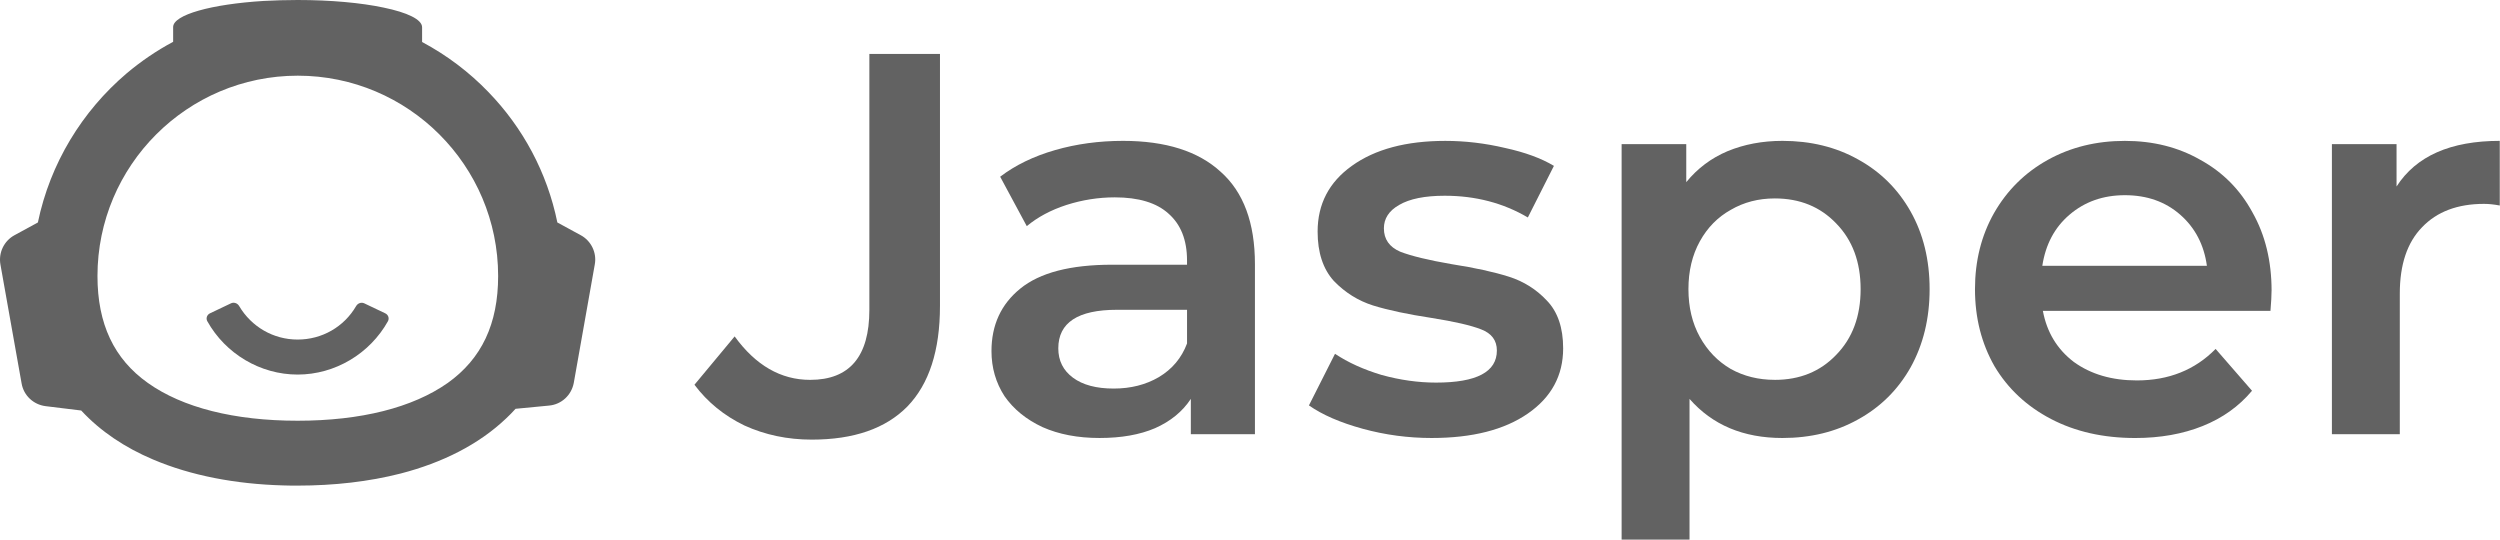
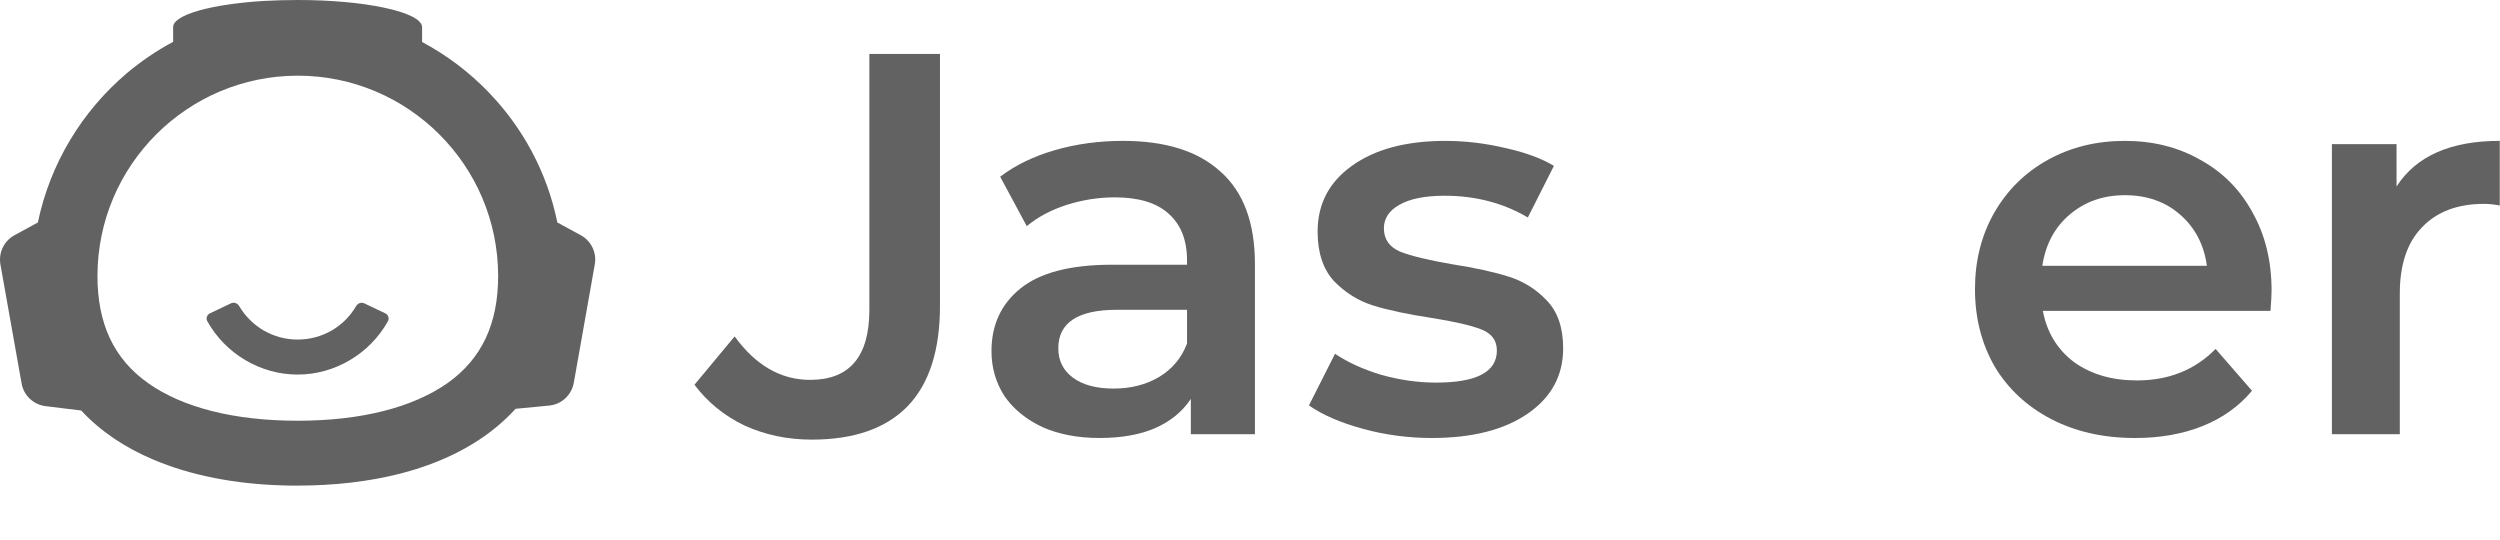
<svg xmlns="http://www.w3.org/2000/svg" xmlns:ns1="http://sodipodi.sourceforge.net/DTD/sodipodi-0.dtd" xmlns:ns2="http://www.inkscape.org/namespaces/inkscape" width="278" height="60" viewBox="0 0 278 60" fill="none" id="svg8" ns1:docname="Jasper-gs.svg" ns2:version="1.3.2 (091e20e, 2023-11-25, custom)">
  <defs id="defs8" />
  <path d="m 23.053,35.721 c 2.019,3.618 5.889,5.931 10.043,5.931 4.154,0 8.023,-2.313 10.042,-5.931 0.179,-0.32 0.038,-0.719 -0.294,-0.877 l -2.334,-1.112 c -0.331,-0.158 -0.724,-0.014 -0.908,0.302 -1.352,2.323 -3.804,3.725 -6.507,3.725 -2.705,0 -5.14,-1.422 -6.505,-3.733 -0.185,-0.313 -0.575,-0.453 -0.904,-0.297 l -2.34,1.114 c -0.331,0.158 -0.472,0.556 -0.294,0.877 z" fill="#2F2B24" id="path1" style="fill:#626262;fill-opacity:1;stroke-width:1.5" />
  <path fill-rule="evenodd" clip-rule="evenodd" d="m 64.566,26.148 -2.588,-1.409 C 60.842,19.164 58.128,14.179 54.321,10.245 52.175,8.015 49.693,6.143 46.937,4.67 V 3.029 c 0,-0.862 -1.641,-1.641 -4.292,-2.188 C 40.163,0.316 36.798,1.52588e-4 33.095,1.52588e-4 c -1.304,0 -2.567,0.042 -3.787,0.105 C 23.503,0.463 19.253,1.641 19.253,3.008 V 4.649 C 17.402,5.638 15.677,6.816 14.078,8.162 9.135,12.369 5.58,18.154 4.212,24.739 l -2.587,1.409 c -1.178,0.631 -1.809,1.956 -1.578,3.261 l 2.356,13.232 c 0.231,1.346 1.325,2.356 2.672,2.524 l 3.955,0.484 c 2.146,2.314 4.859,4.123 7.994,5.448 4.207,1.788 9.151,2.735 14.473,2.882 0.526,0.021 1.073,0.021 1.599,0.021 4.06,0 7.931,-0.442 11.465,-1.346 4.628,-1.199 8.667,-3.219 11.717,-6.122 0.358,-0.337 0.715,-0.694 1.052,-1.073 l 3.723,-0.358 c 1.388,-0.126 2.503,-1.157 2.756,-2.545 l 2.335,-13.169 c 0.231,-1.283 -0.4,-2.609 -1.578,-3.24 z m -31.47,20.637 c -7.026,0 -12.79,-1.452 -16.661,-4.207 -3.766,-2.672 -5.596,-6.563 -5.596,-11.886 0,-12.285 9.992,-22.277 22.277,-22.277 12.285,0 22.277,9.992 22.277,22.277 0,5.322 -1.83,9.193 -5.596,11.886 -3.913,2.756 -9.677,4.207 -16.703,4.207 z" fill="#2F2B24" id="path2" style="fill:#626262;fill-opacity:1;stroke-width:1.5" />
  <path d="m 90.27,48.886 c -2.698,0 -5.195,-0.524 -7.49,-1.571 -2.255,-1.087 -4.107,-2.597 -5.557,-4.53 l 4.47,-5.376 c 2.336,3.221 5.134,4.832 8.396,4.832 4.389,0 6.584,-2.597 6.584,-7.792 V 12.584 6 h 7.852 V 34.027 c 0,4.953 -1.208,8.678 -3.624,11.174 -2.416,2.456 -5.96,3.685 -10.631,3.685 z" fill="#2F2B24" id="path3" style="fill:#626262;fill-opacity:1;stroke-width:1.5" />
  <path d="m 124.871,15.664 c 4.752,0 8.376,1.148 10.873,3.443 2.537,2.255 3.805,5.678 3.805,10.268 v 18.906 h -7.128 v -3.926 c -0.926,1.409 -2.255,2.497 -3.987,3.262 -1.691,0.725 -3.745,1.087 -6.161,1.087 -2.416,0 -4.53,-0.403 -6.342,-1.208 -1.812,-0.846 -3.221,-1.993 -4.228,-3.443 -0.966,-1.49 -1.45,-3.161 -1.45,-5.013 0,-2.899 1.067,-5.215 3.201,-6.946 2.175,-1.772 5.577,-2.658 10.208,-2.658 h 8.336 v -0.483 c 0,-2.255 -0.685,-3.987 -2.054,-5.195 -1.329,-1.208 -3.322,-1.812 -5.98,-1.812 -1.812,0 -3.604,0.282 -5.376,0.846 -1.731,0.564 -3.201,1.349 -4.409,2.356 l -2.96,-5.497 c 1.691,-1.289 3.725,-2.275 6.101,-2.96 2.376,-0.685 4.893,-1.027 7.55,-1.027 z m -1.027,27.544 c 1.893,0 3.564,-0.423 5.013,-1.269 1.49,-0.886 2.537,-2.134 3.141,-3.745 v -3.745 h -7.792 c -4.349,0 -6.524,1.43 -6.524,4.289 0,1.369 0.544,2.456 1.631,3.262 1.087,0.805 2.597,1.208 4.53,1.208 z" fill="#2F2B24" id="path4" style="fill:#626262;fill-opacity:1;stroke-width:1.5" />
  <path d="m 159.205,48.705 c -2.618,0 -5.174,-0.342 -7.671,-1.027 -2.496,-0.684 -4.49,-1.55 -5.98,-2.597 l 2.899,-5.738 c 1.45,0.966 3.181,1.752 5.195,2.356 2.054,0.564 4.067,0.846 6.039,0.846 4.511,0 6.765,-1.188 6.765,-3.564 0,-1.128 -0.584,-1.913 -1.75,-2.356 -1.128,-0.443 -2.961,-0.866 -5.498,-1.268 -2.658,-0.403 -4.832,-0.866 -6.524,-1.389 -1.65,-0.524 -3.1,-1.43 -4.349,-2.718 -1.208,-1.329 -1.812,-3.161 -1.812,-5.497 0,-3.06 1.269,-5.497 3.806,-7.309 2.577,-1.852 6.041,-2.778 10.389,-2.778 2.214,0 4.43,0.262 6.644,0.785 2.216,0.483 4.028,1.148 5.438,1.993 l -2.9,5.738 c -2.739,-1.611 -5.819,-2.416 -9.242,-2.416 -2.216,0 -3.906,0.342 -5.075,1.027 -1.128,0.644 -1.69,1.51 -1.69,2.597 0,1.208 0.603,2.074 1.812,2.597 1.248,0.483 3.161,0.946 5.738,1.389 2.577,0.403 4.692,0.866 6.342,1.389 1.651,0.524 3.062,1.409 4.229,2.658 1.208,1.248 1.812,3.02 1.812,5.315 0,3.02 -1.308,5.436 -3.926,7.248 -2.618,1.812 -6.182,2.718 -10.692,2.718 z" fill="#2F2B24" id="path5" style="fill:#626262;fill-opacity:1;stroke-width:1.5" />
-   <path d="m 198.203,15.664 c 3.141,0 5.94,0.684 8.397,2.054 2.496,1.369 4.449,3.302 5.859,5.799 1.409,2.497 2.114,5.376 2.114,8.637 0,3.262 -0.705,6.161 -2.114,8.698 -1.41,2.497 -3.363,4.43 -5.859,5.799 -2.457,1.369 -5.256,2.054 -8.397,2.054 -4.349,0 -7.791,-1.45 -10.328,-4.349 v 15.644 h -7.551 V 16.027 h 7.188 v 4.228 c 1.248,-1.53 2.778,-2.678 4.59,-3.443 1.853,-0.765 3.887,-1.148 6.101,-1.148 z m -0.845,26.577 c 2.778,0 5.054,-0.926 6.825,-2.779 1.812,-1.852 2.718,-4.289 2.718,-7.309 0,-3.02 -0.906,-5.456 -2.718,-7.309 -1.772,-1.852 -4.047,-2.779 -6.825,-2.779 -1.812,0 -3.444,0.423 -4.893,1.268 -1.449,0.806 -2.598,1.973 -3.443,3.503 -0.846,1.53 -1.269,3.302 -1.269,5.315 0,2.013 0.423,3.785 1.269,5.316 0.845,1.53 1.994,2.718 3.443,3.564 1.449,0.805 3.081,1.208 4.893,1.208 z" fill="#2F2B24" id="path6" style="fill:#626262;fill-opacity:1;stroke-width:1.5" />
  <path d="m 252.597,32.336 c 0,0.524 -0.041,1.269 -0.121,2.235 h -25.308 c 0.443,2.376 1.59,4.268 3.443,5.678 1.893,1.369 4.229,2.054 7.007,2.054 3.545,0 6.464,-1.168 8.759,-3.503 l 4.047,4.651 c -1.449,1.732 -3.282,3.04 -5.496,3.926 -2.216,0.886 -4.712,1.329 -7.491,1.329 -3.543,0 -6.665,-0.705 -9.362,-2.114 -2.699,-1.409 -4.793,-3.362 -6.282,-5.859 -1.45,-2.537 -2.175,-5.396 -2.175,-8.577 0,-3.141 0.705,-5.96 2.114,-8.456 1.451,-2.537 3.444,-4.51 5.981,-5.92 2.537,-1.409 5.396,-2.114 8.577,-2.114 3.141,0 5.94,0.705 8.397,2.114 2.496,1.369 4.43,3.322 5.798,5.859 1.41,2.497 2.115,5.396 2.115,8.698 z m -16.31,-10.631 c -2.417,0 -4.47,0.725 -6.161,2.175 -1.652,1.409 -2.658,3.302 -3.021,5.678 h 18.303 c -0.323,-2.336 -1.31,-4.228 -2.96,-5.678 -1.651,-1.45 -3.705,-2.175 -6.162,-2.175 z" fill="#2F2B24" id="path7" style="fill:#626262;fill-opacity:1;stroke-width:1.5" />
  <path d="m 266.497,20.738 c 2.174,-3.383 6,-5.074 11.477,-5.074 v 7.188 c -0.645,-0.121 -1.229,-0.181 -1.752,-0.181 -2.94,0 -5.235,0.866 -6.887,2.597 -1.65,1.691 -2.477,4.148 -2.477,7.369 v 15.644 h -7.55 V 16.027 h 7.188 z" fill="#2F2B24" id="path8" style="fill:#626262;fill-opacity:1;stroke-width:1.5" />
</svg>